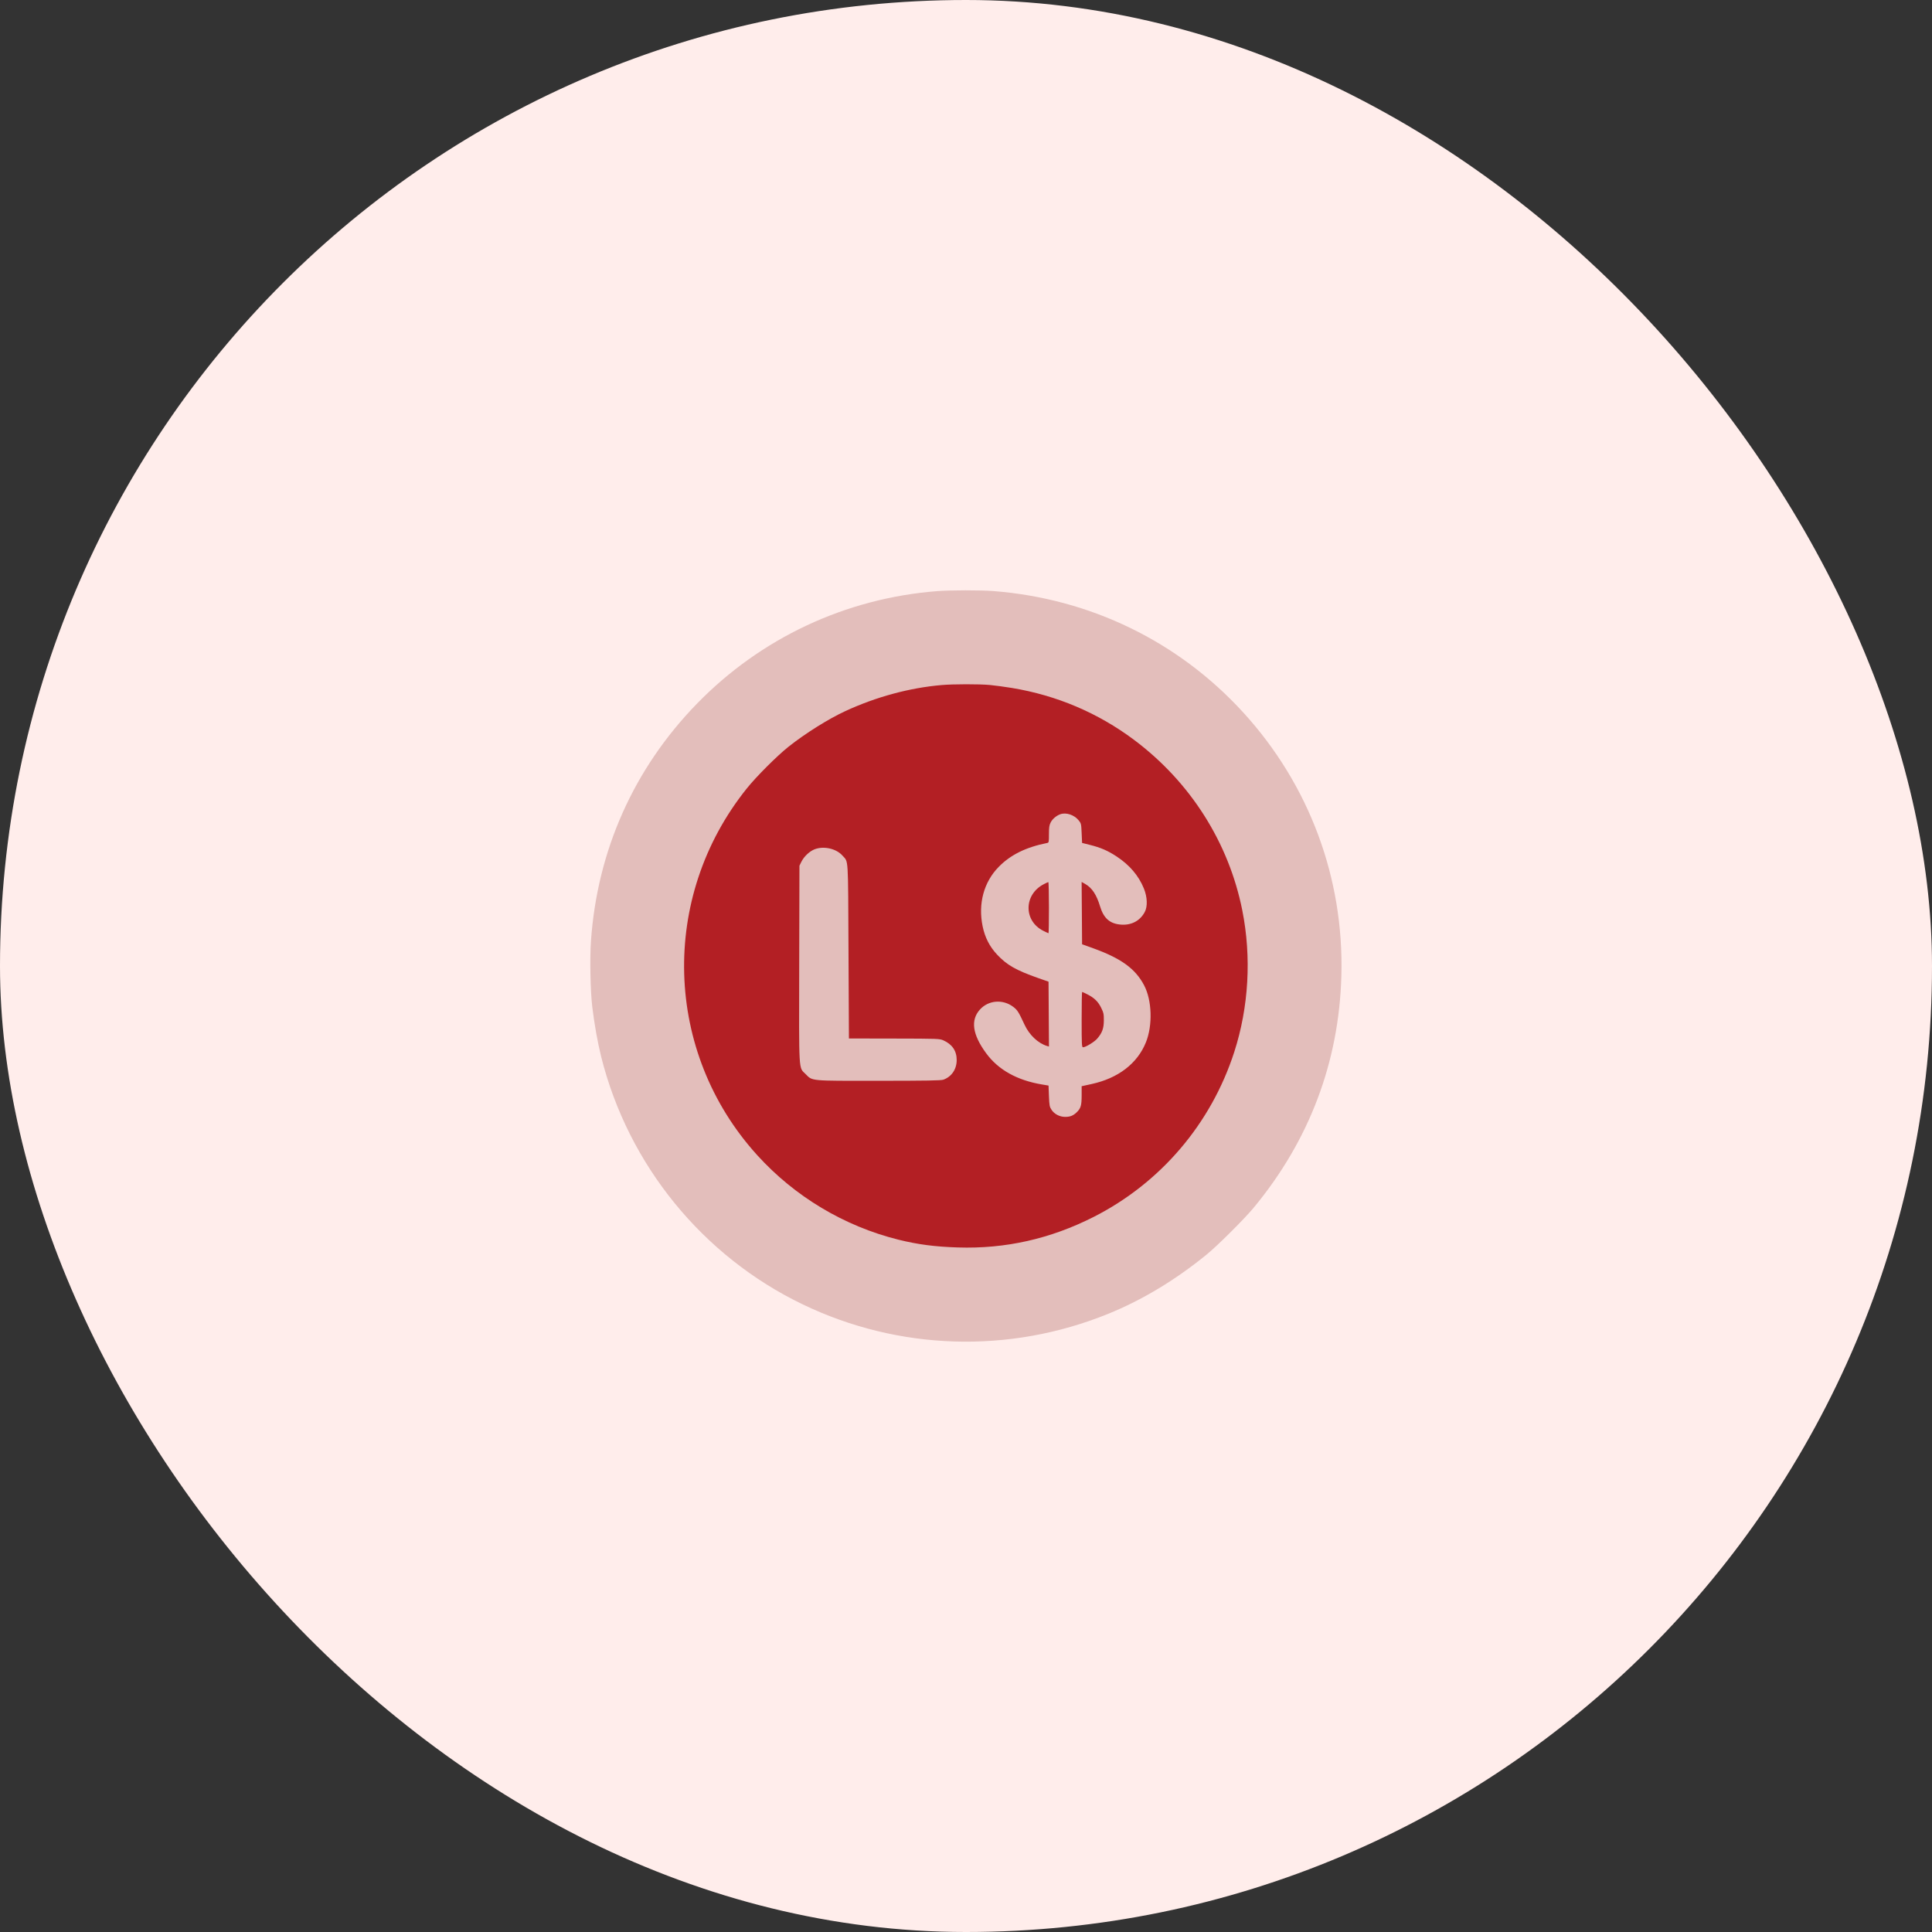
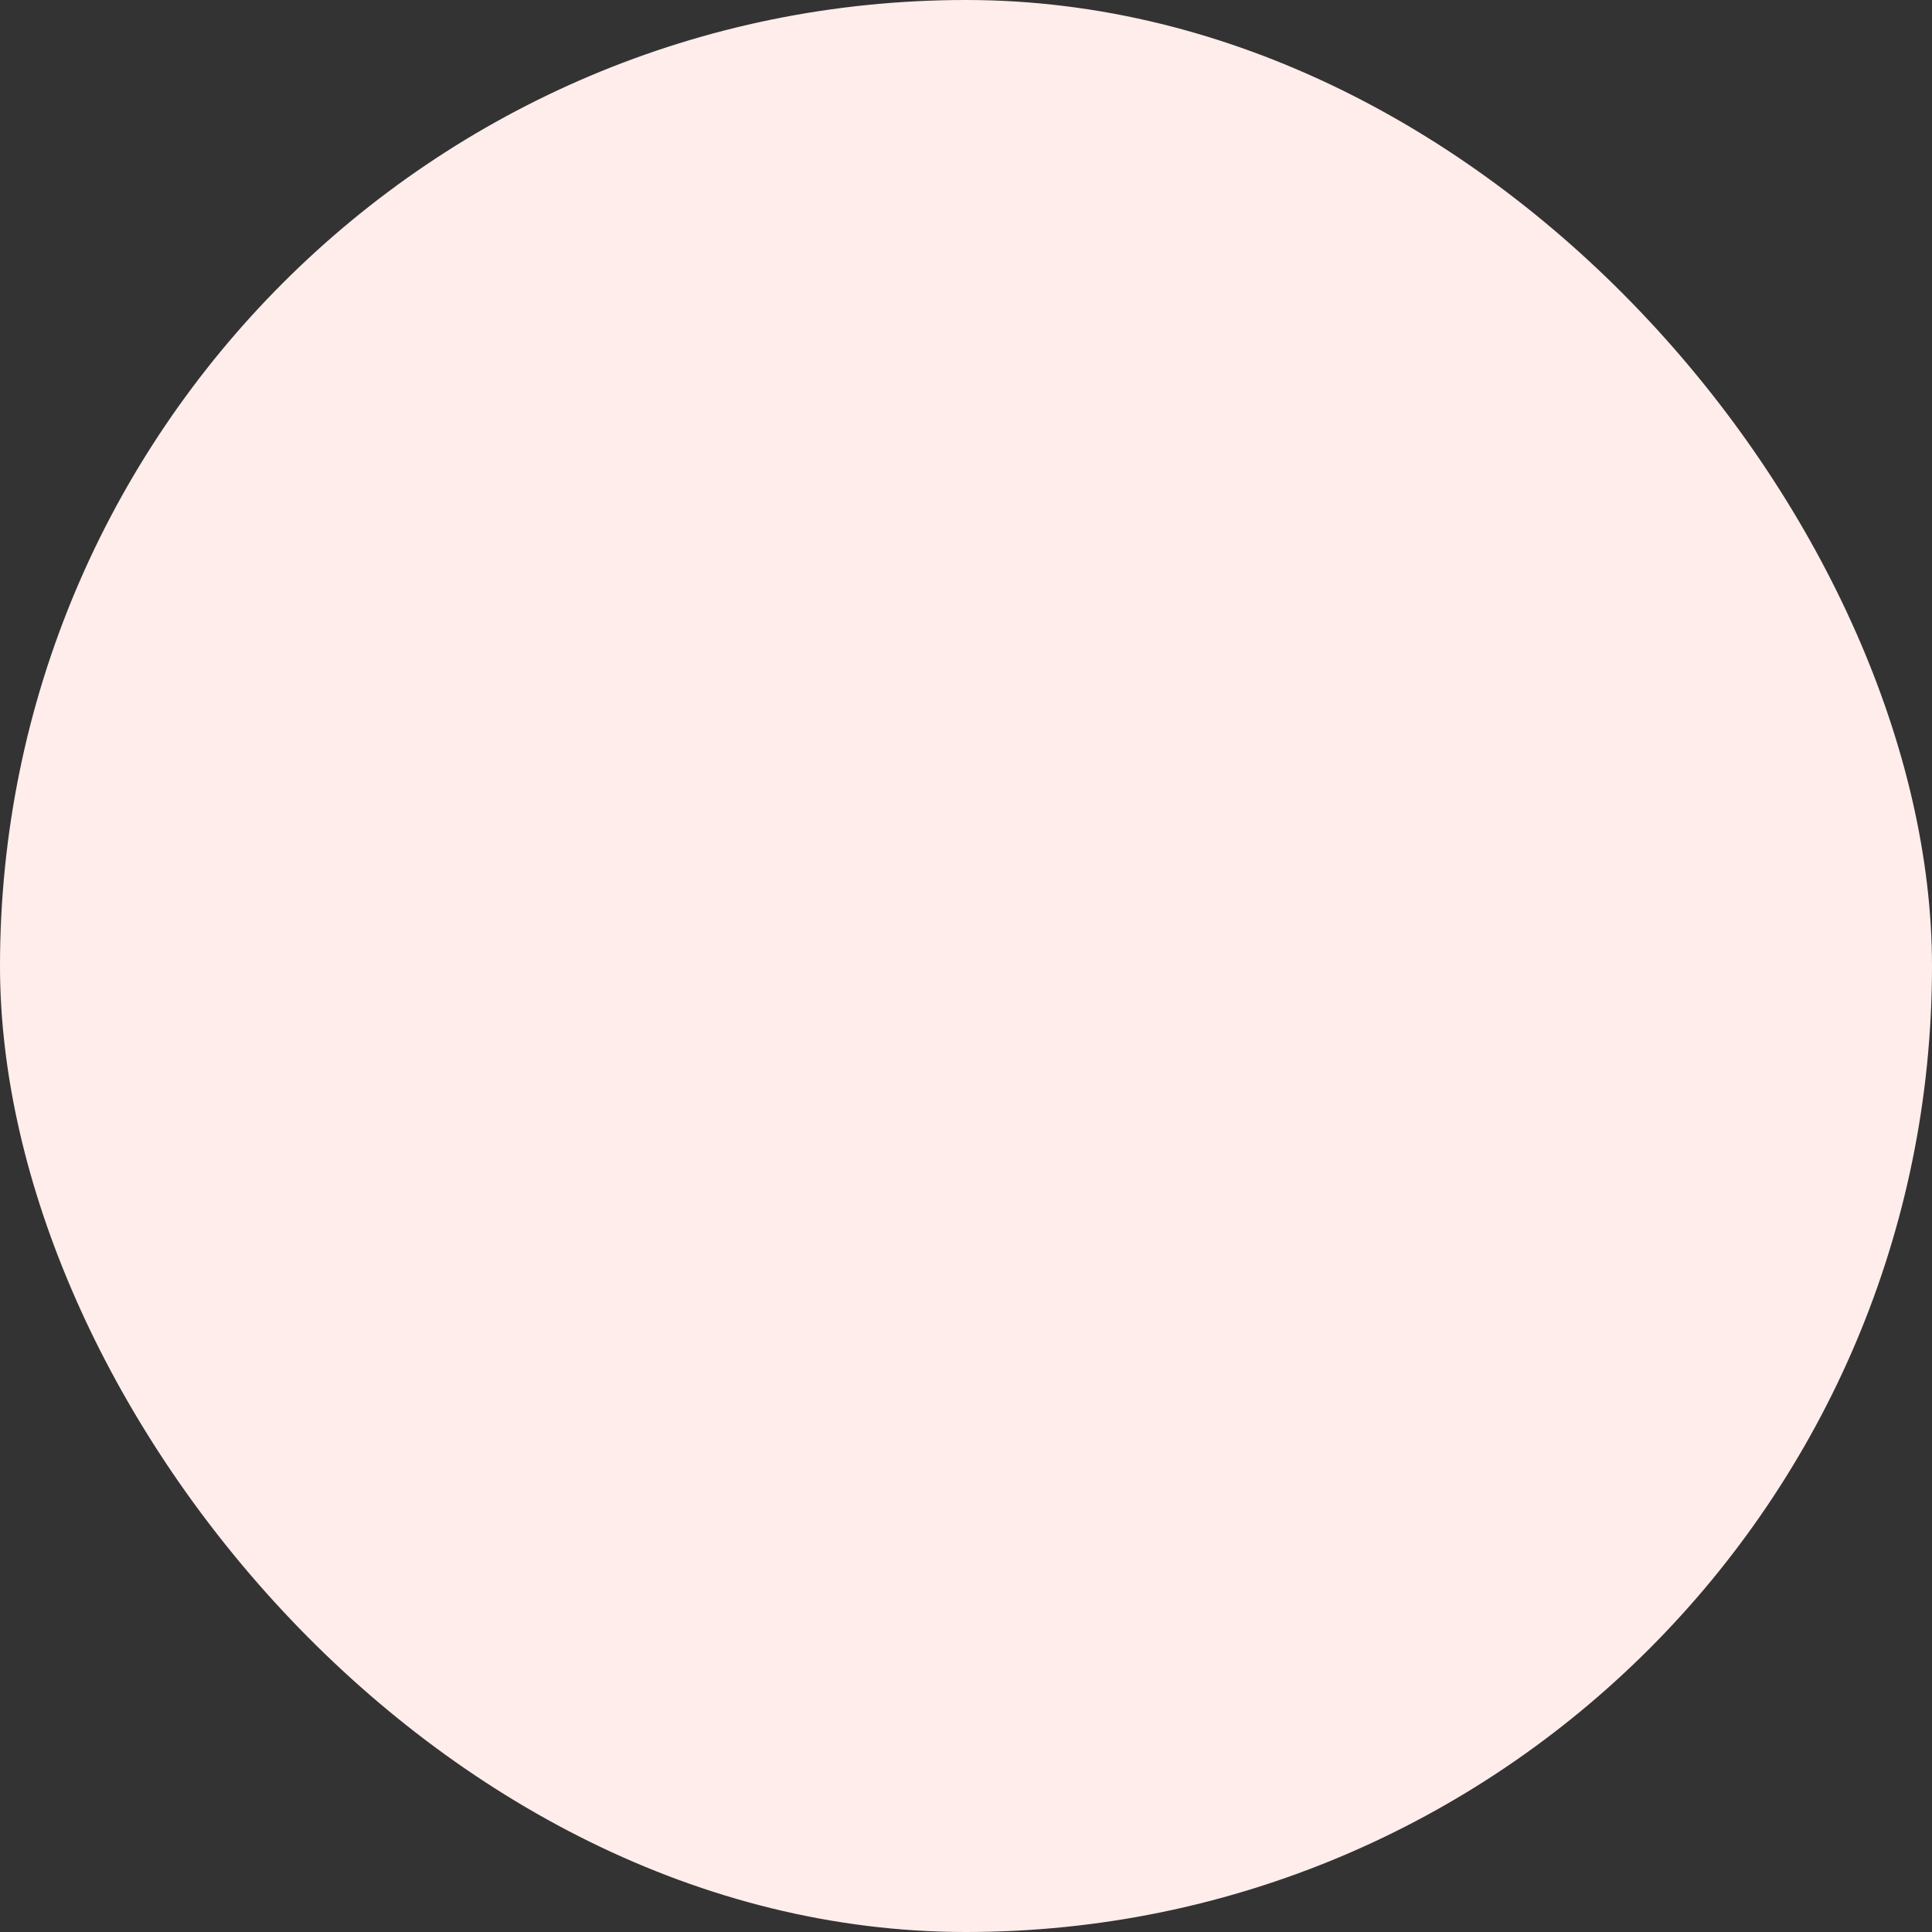
<svg xmlns="http://www.w3.org/2000/svg" width="72" height="72" viewBox="0 0 72 72" fill="none">
  <rect x="0" y="0" width="72" height="72" fill="#333333" stroke="none" />
  <rect width="72" height="72" rx="36" fill="#FFEDEB" />
-   <path fill-rule="evenodd" clip-rule="evenodd" d="M34.919 22.03C31.512 22.297 28.355 23.777 25.974 26.223C23.621 28.64 22.257 31.697 22.023 35.075C21.978 35.718 22.002 36.937 22.071 37.513C22.15 38.168 22.272 38.852 22.406 39.389C23.416 43.416 26.185 46.817 29.918 48.612C33.494 50.331 37.61 50.459 41.295 48.964C42.57 48.446 43.799 47.706 44.967 46.754C45.374 46.422 46.367 45.434 46.715 45.015C48.795 42.508 49.904 39.575 49.989 36.357C50.087 32.714 48.789 29.24 46.327 26.546C43.911 23.904 40.635 22.312 37.03 22.028C36.545 21.99 35.421 21.991 34.919 22.03Z" fill="#E3BEBB" />
-   <path fill-rule="evenodd" clip-rule="evenodd" d="M35.09 25.53C33.89 25.634 32.647 25.971 31.496 26.504C30.865 26.796 30.009 27.334 29.386 27.828C28.952 28.174 28.186 28.939 27.828 29.387C24.575 33.445 24.739 39.21 28.216 43.046C29.617 44.592 31.461 45.696 33.481 46.199C34.202 46.378 34.84 46.462 35.7 46.489C37.469 46.546 39.146 46.169 40.758 45.351C43.252 44.085 45.133 41.879 45.997 39.205C46.538 37.53 46.644 35.672 46.297 33.928C45.794 31.401 44.362 29.144 42.265 27.574C40.922 26.569 39.387 25.916 37.716 25.639C37.45 25.595 37.077 25.545 36.888 25.527C36.492 25.491 35.525 25.492 35.09 25.53ZM39.513 30.345C39.362 30.4 39.22 30.522 39.154 30.653C39.104 30.751 39.091 30.837 39.091 31.088C39.091 31.388 39.088 31.402 39.021 31.416C38.232 31.573 37.658 31.857 37.216 32.309C36.663 32.874 36.446 33.678 36.62 34.522C36.706 34.937 36.878 35.274 37.156 35.572C37.523 35.965 37.861 36.157 38.7 36.453L39.076 36.584L39.084 37.793L39.092 39.002L39.021 38.981C38.685 38.879 38.361 38.573 38.182 38.188C37.961 37.712 37.917 37.641 37.763 37.524C37.374 37.228 36.835 37.271 36.518 37.624C36.163 38.018 36.24 38.555 36.75 39.25C37.203 39.868 37.9 40.258 38.826 40.414L39.076 40.456L39.091 40.847C39.106 41.205 39.114 41.248 39.191 41.364C39.294 41.52 39.494 41.623 39.693 41.623C39.879 41.623 39.988 41.581 40.119 41.458C40.279 41.306 40.31 41.201 40.31 40.818V40.48L40.684 40.398C41.672 40.182 42.387 39.633 42.704 38.847C42.961 38.211 42.932 37.279 42.638 36.72C42.314 36.103 41.787 35.719 40.748 35.342L40.326 35.19L40.318 34.028L40.309 32.867L40.438 32.94C40.694 33.084 40.865 33.341 40.996 33.777C41.132 34.229 41.369 34.432 41.793 34.459C42.175 34.482 42.49 34.311 42.662 33.987C42.772 33.781 42.759 33.43 42.629 33.111C42.432 32.629 42.095 32.234 41.604 31.912C41.278 31.699 41.019 31.587 40.611 31.485L40.326 31.413L40.31 31.051C40.295 30.705 40.291 30.684 40.199 30.572C40.034 30.367 39.728 30.266 39.513 30.345ZM30.354 31.652C30.164 31.728 29.961 31.921 29.864 32.118L29.793 32.262L29.784 35.917C29.775 40.057 29.758 39.763 30.025 40.03C30.285 40.291 30.164 40.28 32.76 40.278C34.536 40.277 35.069 40.268 35.156 40.237C35.464 40.127 35.653 39.847 35.653 39.502C35.653 39.163 35.485 38.916 35.155 38.77C35.018 38.709 34.945 38.707 33.325 38.704L31.637 38.701L31.621 35.45C31.604 31.84 31.623 32.143 31.397 31.886C31.166 31.623 30.694 31.517 30.354 31.652ZM38.895 32.953C38.152 33.339 38.142 34.316 38.877 34.687C38.977 34.737 39.066 34.779 39.075 34.779C39.084 34.779 39.091 34.349 39.091 33.825C39.091 33.301 39.081 32.873 39.068 32.873C39.055 32.874 38.977 32.91 38.895 32.953ZM40.31 37.998C40.31 38.925 40.315 39.029 40.361 39.029C40.457 39.029 40.784 38.83 40.889 38.708C41.076 38.49 41.135 38.328 41.137 38.029C41.138 37.789 41.128 37.742 41.035 37.553C40.922 37.323 40.776 37.183 40.507 37.048C40.417 37.003 40.336 36.966 40.327 36.966C40.318 36.966 40.31 37.431 40.31 37.998Z" fill="#B31F24" />
</svg>